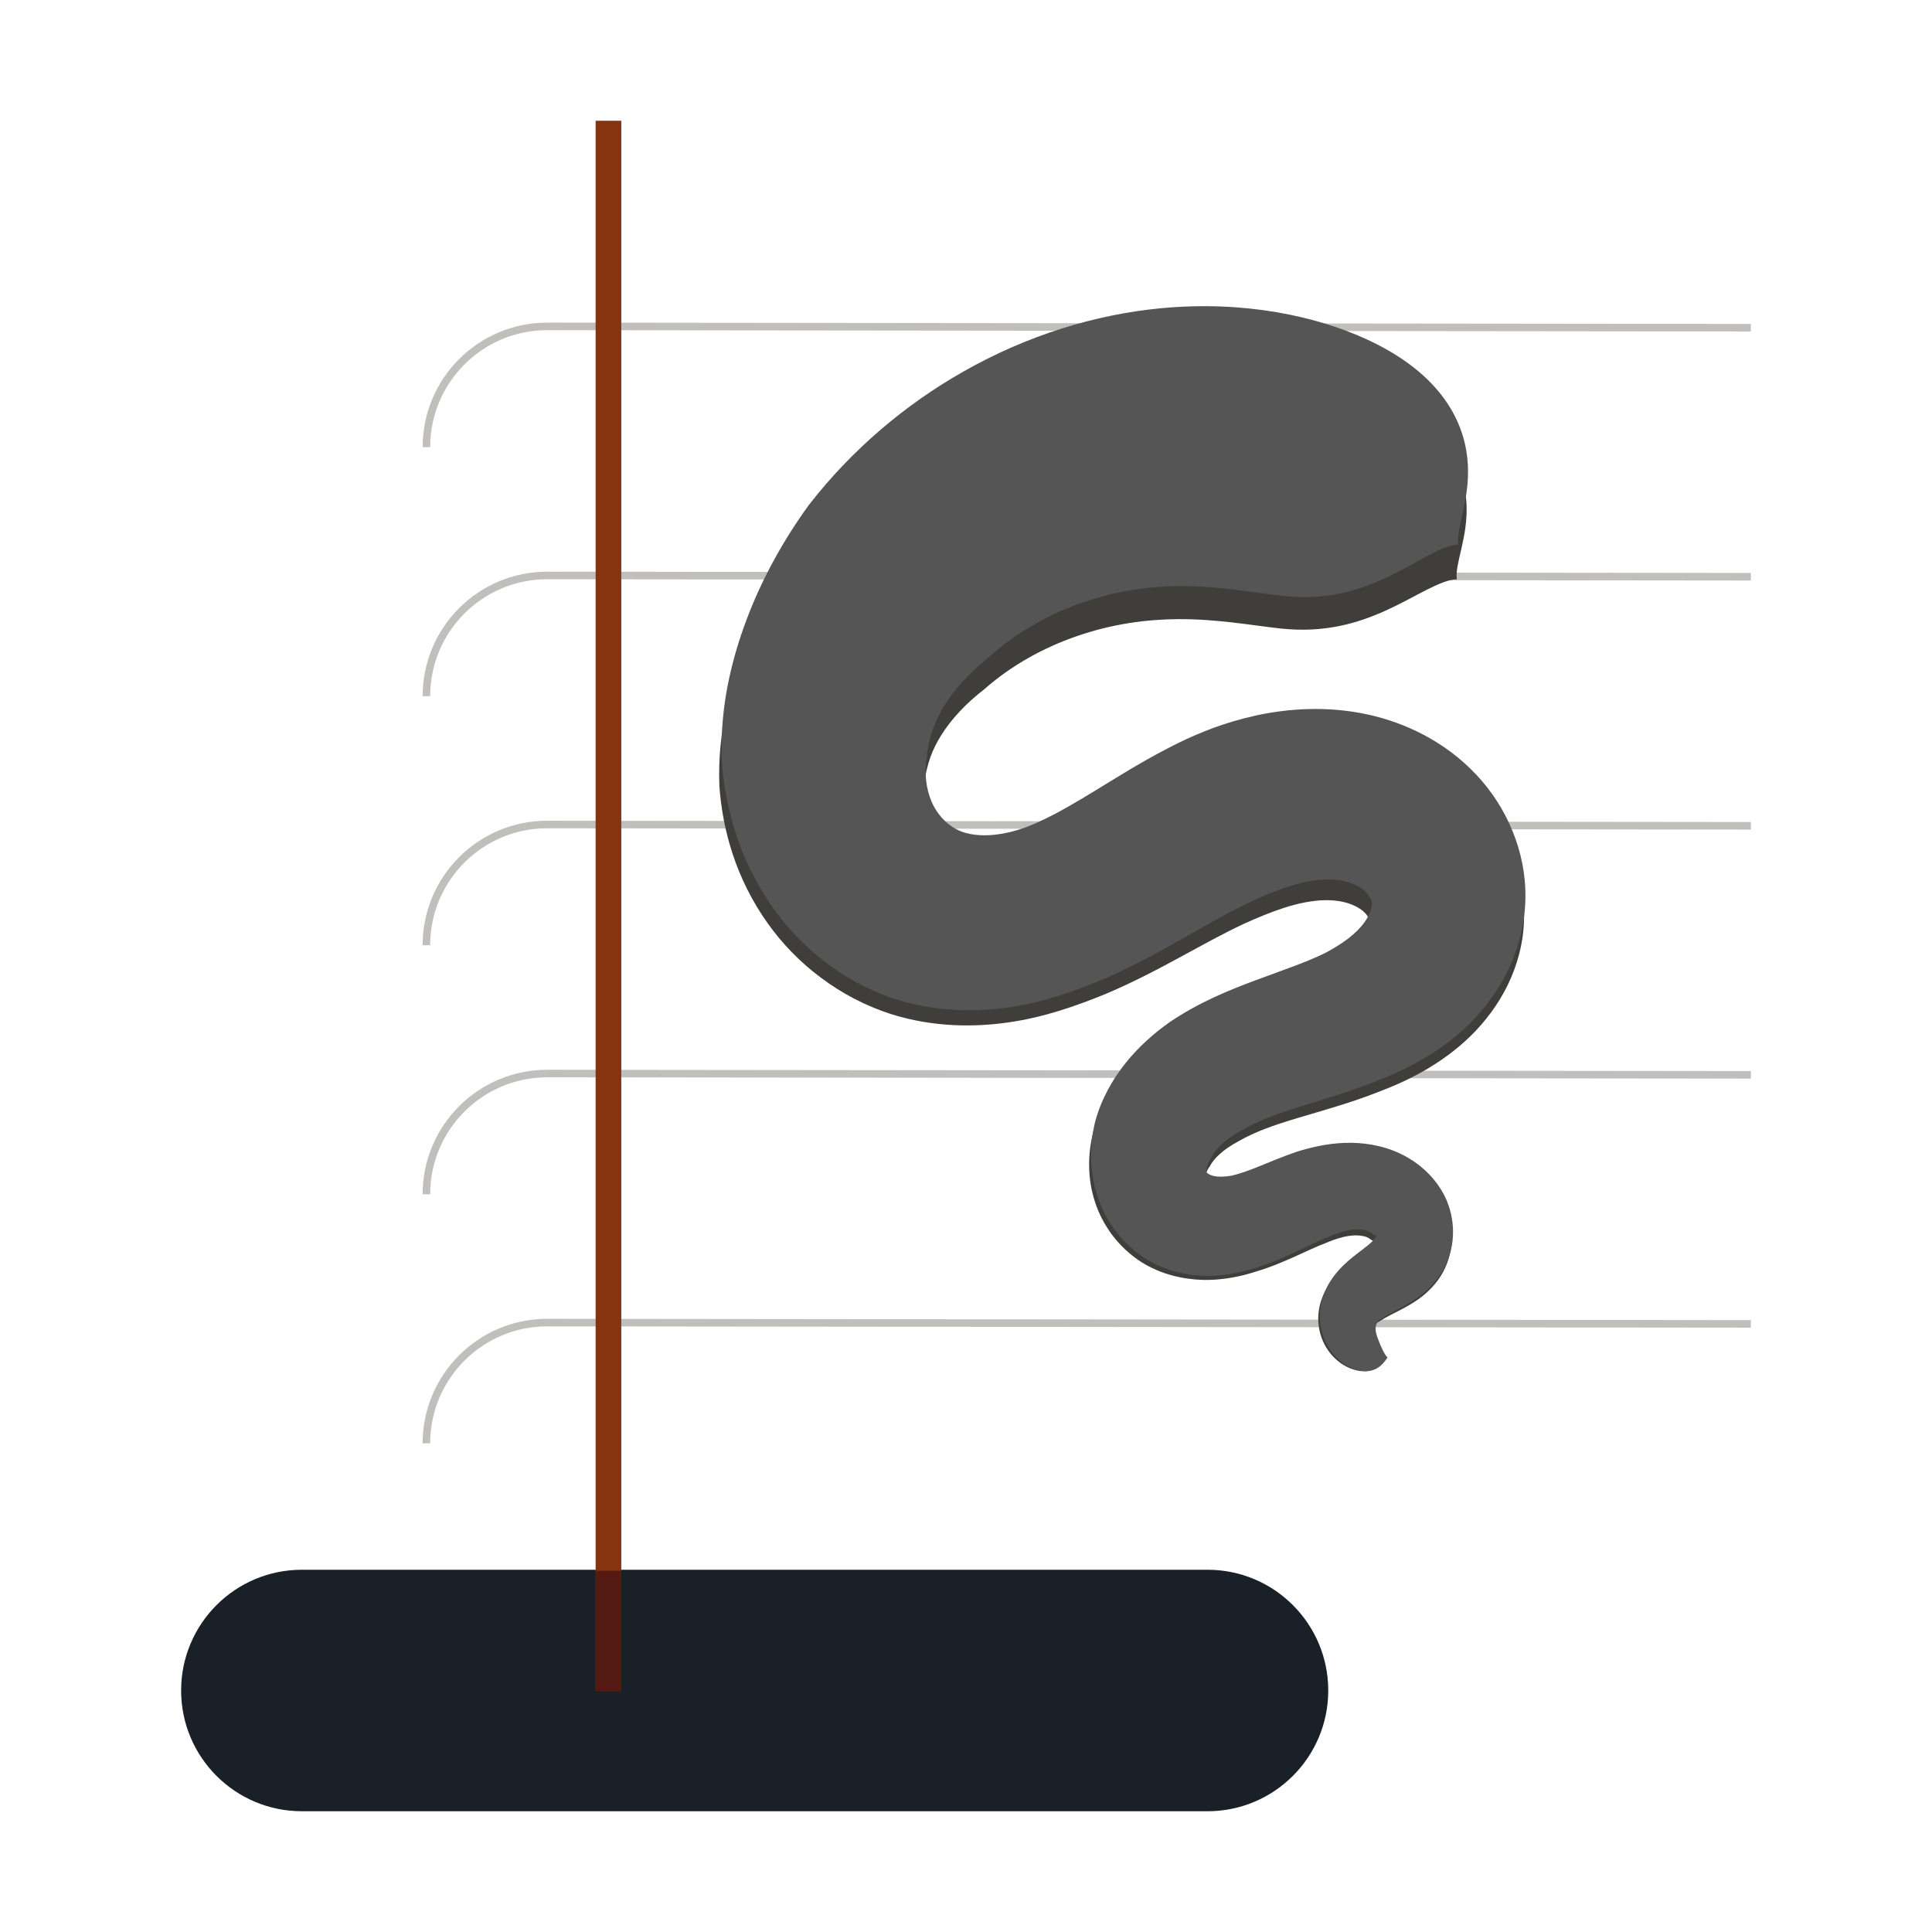
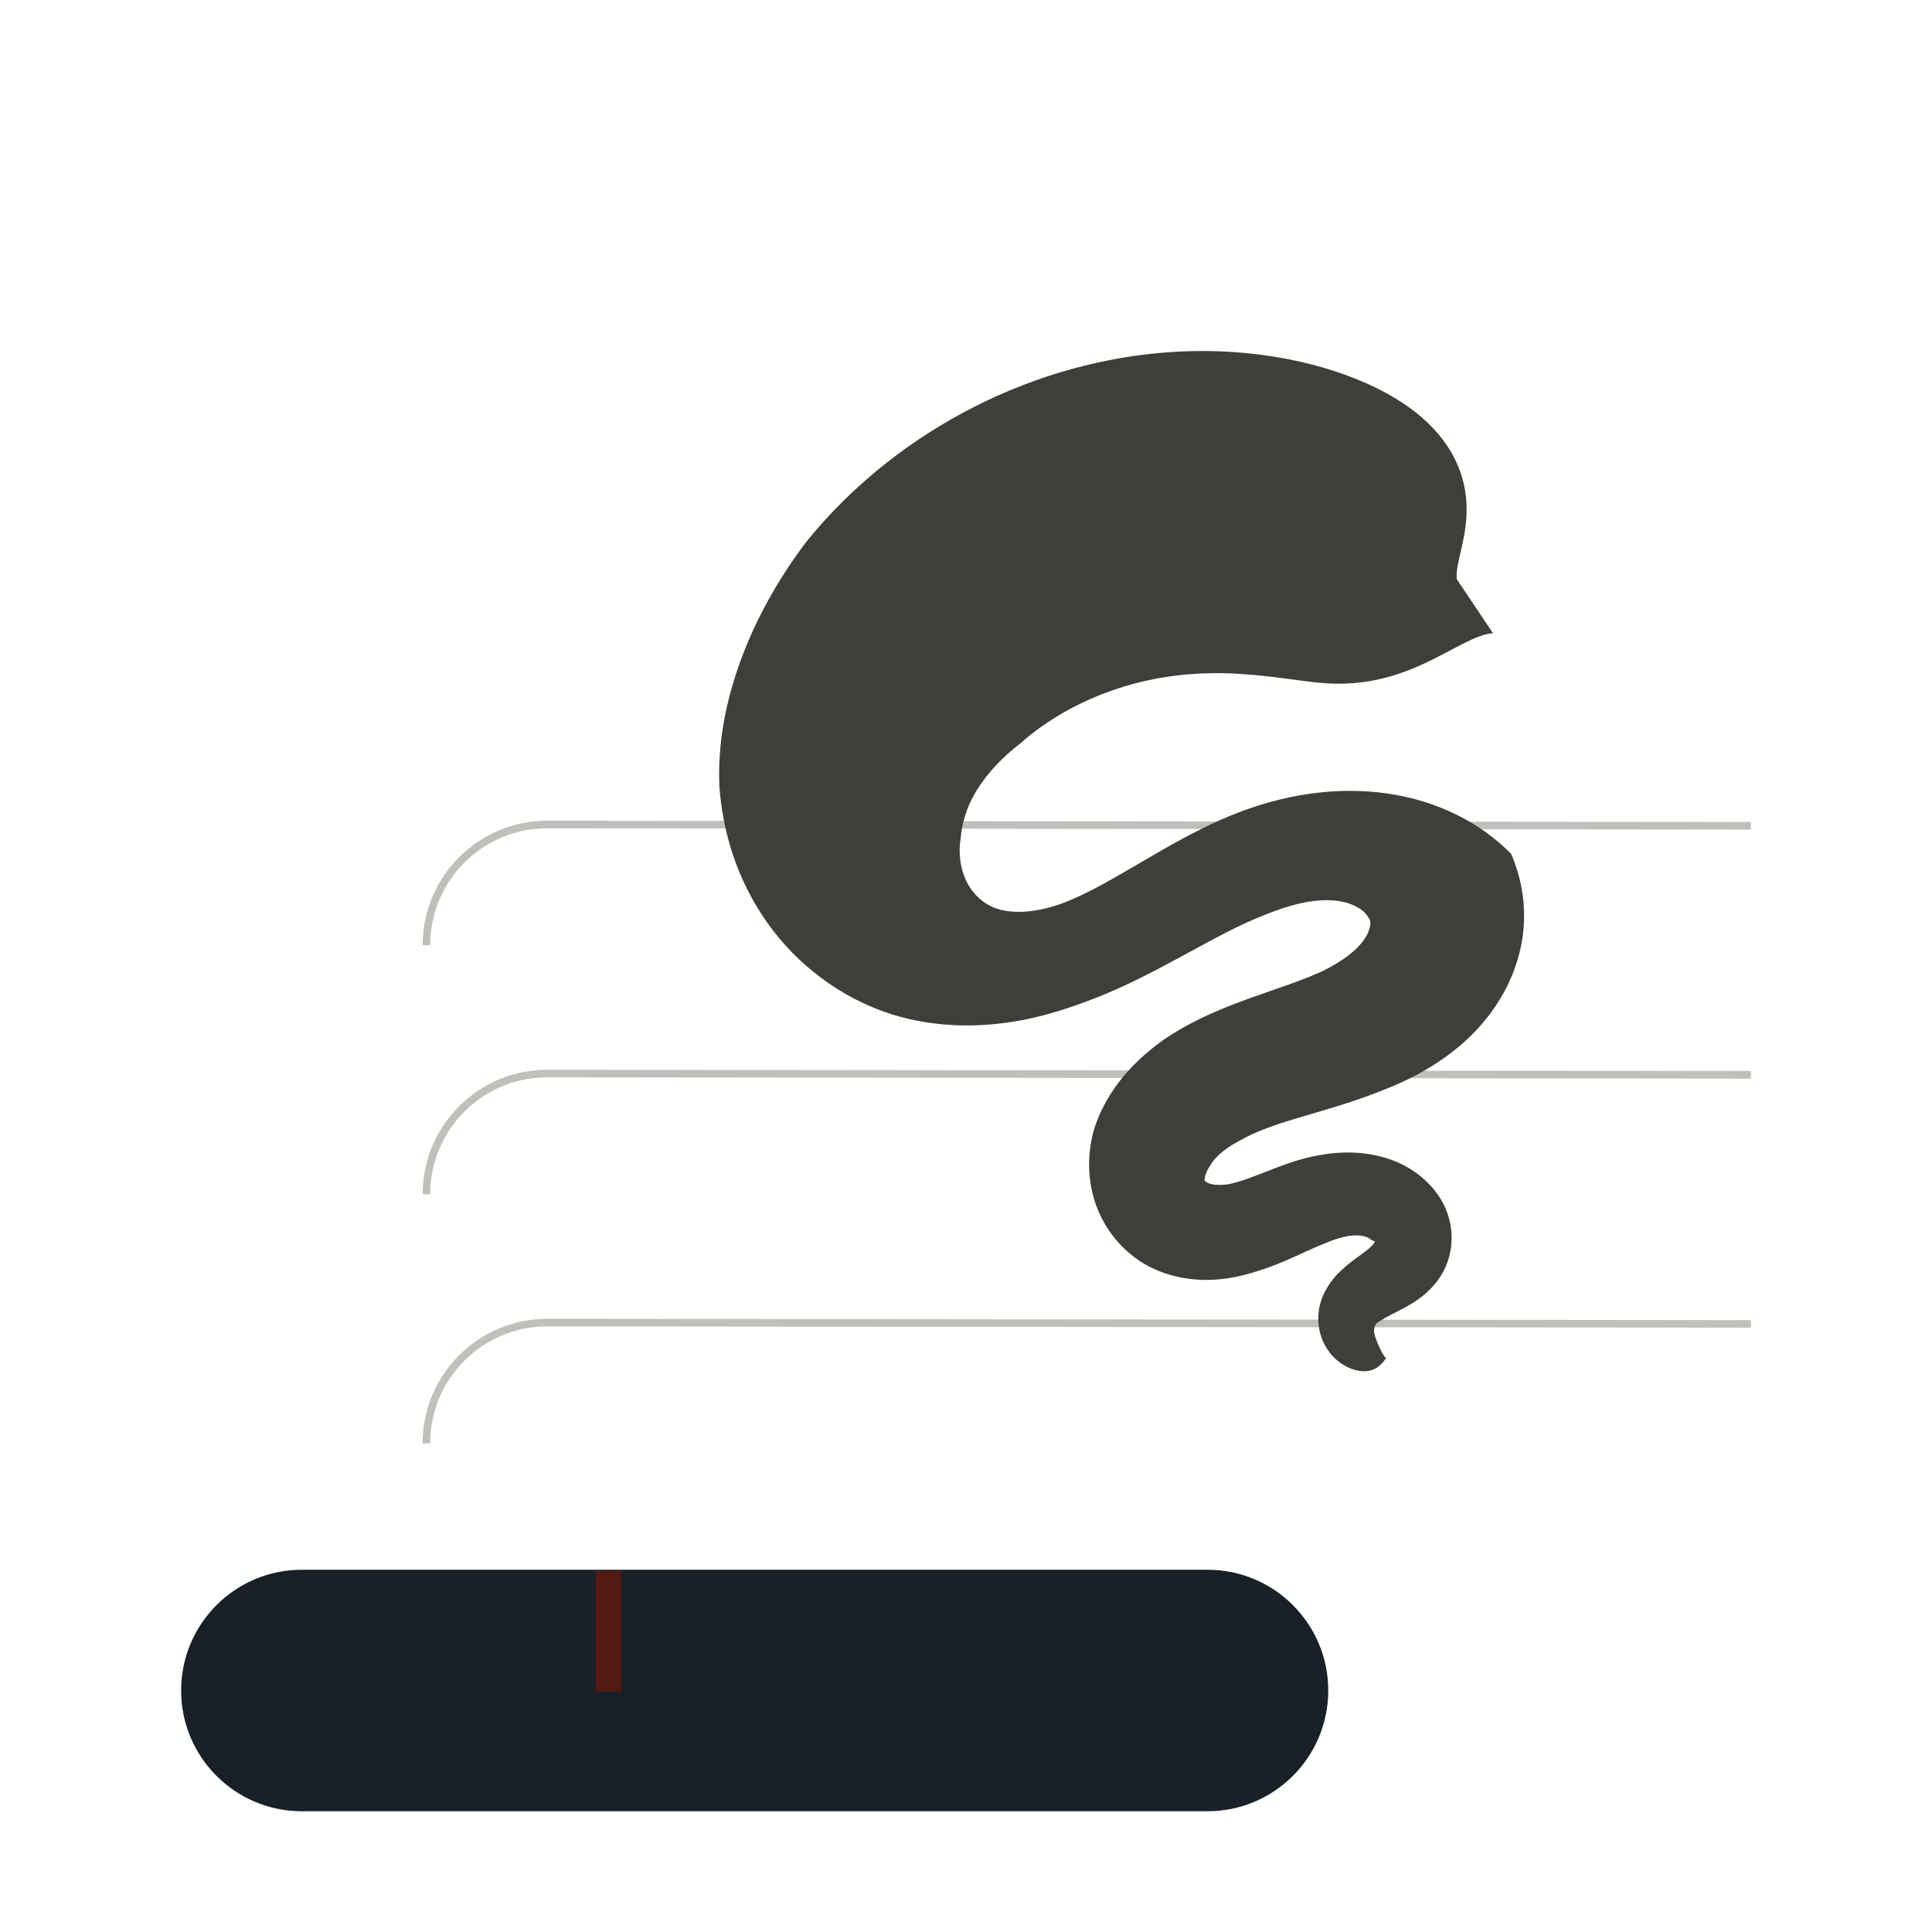
<svg xmlns="http://www.w3.org/2000/svg" height="128px" viewBox="0 0 128 128" width="128px">
  <linearGradient gradientUnits="userSpaceOnUse" x1="12.007" x2="28.007" y1="68.022" y2="68.022">
    <stop offset="0" stop-color="#2f3c51">
    </stop>
    <stop offset="0.234" stop-color="#6689b1">
    </stop>
    <stop offset="0.926" stop-color="#192027">
    </stop>
  </linearGradient>
  <linearGradient gradientUnits="userSpaceOnUse" x1="0" x2="27.938" y1="8.344" y2="111.977">
    <stop offset="0" stop-color="#6689b1" stop-opacity="0.212">
    </stop>
    <stop offset="0.931" stop-color="#242c3d" stop-opacity="0.718">
    </stop>
  </linearGradient>
  <linearGradient gradientUnits="userSpaceOnUse" x1="12.062" x2="24.699" y1="104.039" y2="116.676">
    <stop offset="0" stop-color="#13161a">
    </stop>
    <stop offset="1" stop-color="#192027">
    </stop>
  </linearGradient>
  <linearGradient gradientUnits="userSpaceOnUse" x1="28" x2="116" y1="59.999" y2="59.999">
    <stop offset="0" stop-color="#d6d6d6">
    </stop>
    <stop offset="0.051" stop-color="#f6f5f4">
    </stop>
  </linearGradient>
  <linearGradient gradientUnits="userSpaceOnUse" x1="108" x2="116" y1="102" y2="102">
    <stop offset="0" stop-color="#c0bfbc">
    </stop>
    <stop offset="0.448" stop-color="#e3e3e1">
    </stop>
    <stop offset="0.877" stop-color="#c0bfbc">
    </stop>
  </linearGradient>
  <linearGradient gradientUnits="userSpaceOnUse" x1="12.062" x2="27.938" y1="104.039" y2="119.918">
    <stop offset="0" stop-color="#505f80">
    </stop>
    <stop offset="0.654" stop-color="#2f3c51">
    </stop>
  </linearGradient>
  <path d="m 20 104 h 60 c 4.418 0 8 3.582 8 8 s -3.582 8 -8 8 h -60 c -4.418 0 -8 -3.582 -8 -8 s 3.582 -8 8 -8 z m 0 0" fill="#192027">
   </path>
  <path d="m 20.008 8.023 c 4.434 0 8 3.566 8 8 v 96 h -16 v -96 c 0 -4.434 3.566 -8 8 -8 z m 0 0" fill="url(#a)">
   </path>
  <path d="m 20.008 8.023 c 4.434 0 8 3.566 8 8 v 96 h -16 v -96 c 0 -4.434 3.566 -8 8 -8 z m 0 0" fill="url(#b)">
   </path>
-   <path d="m 27.938 111.977 c 0 4.387 -3.555 7.941 -7.938 7.941 s -7.938 -3.555 -7.938 -7.941 c 0 -4.383 3.555 -7.938 7.938 -7.938 s 7.938 3.555 7.938 7.938 z m 0 0" fill="url(#c)">
-    </path>
  <path d="m 36 8 c -4.418 0 -8 3.582 -8 8 v 96 l 12.312 -5.125 l 67.188 0.125 c 4.441 0.047 8.5 -2.59 8.5 -7.562 v -83.438 c 0 -4.418 -3.582 -8 -8 -8 z m 0 0" fill="url(#d)">
   </path>
  <path d="m 116 96 c 0 4.398 -3.613 8 -8 8 h -72 c -4.418 0 -8 3.582 -8 8 h 80 c 4.418 0 8 -3.582 8 -8 z m 0 0" fill="url(#e)">
   </path>
  <g fill="none" stroke="#c0bfbc" stroke-width="0.5">
    <path d="m 116 71.211 l -79.75 -0.086 c -4.418 0 -8 3.582 -8 8">
    </path>
    <path d="m 116 87.711 l -79.75 -0.086 c -4.418 0 -8 3.582 -8 8">
    </path>
    <path d="m 116 54.711 l -79.75 -0.086 c -4.418 0 -8 3.582 -8 8">
    </path>
-     <path d="m 116 38.211 l -79.75 -0.086 c -4.418 0 -8 3.582 -8 8">
-     </path>
-     <path d="m 116 21.711 l -79.75 -0.086 c -4.418 0 -8 3.582 -8 8">
-     </path>
  </g>
  <path d="m 20 104 c -4.418 0 -8 3.582 -8 8 s 3.582 8 8 8 h 60.027 c 4.719 0 7.973 -3.812 7.973 -8 c 0.016 2.266 -4.098 5.195 -7.973 5.195 h -60.027 c -2.867 -0.004 -5.191 -2.328 -5.191 -5.195 s 2.324 -5.191 5.191 -5.195 c 2.867 0.004 5.191 2.328 5.191 5.195 h 2.809 c 0 -4.418 -3.582 -8 -8 -8 z m 0 0" fill="url(#f)">
   </path>
-   <path d="m 40.312 112 v -104" fill="none" stroke="#86340f" stroke-width="1.7">
-    </path>
  <path d="m 40.312 104.07 v 8" fill="none" stroke="#541912" stroke-width="1.7">
   </path>
-   <path d="m 96.52 38.379 c -0.145 -1.066 0.758 -2.754 0.637 -5.051 c -0.125 -2.301 -1.359 -5.508 -6.414 -7.836 c -0.09 -0.039 -0.18 -0.082 -0.273 -0.121 c -3.293 -1.453 -8.086 -2.492 -13.68 -1.984 c -4.348 0.398 -8.859 1.711 -13.117 4.027 c -3.828 2.074 -7.355 4.918 -10.219 8.438 c -1.684 2.211 -3.148 4.715 -4.199 7.414 c -0.453 1.168 -0.828 2.379 -1.109 3.613 c -0.363 1.605 -0.562 3.359 -0.484 5.211 c 0.207 2.938 1.121 6.148 3.168 9.035 c 0.965 1.371 2.168 2.613 3.555 3.648 c 1.383 1.039 2.961 1.875 4.688 2.426 c 2.766 0.863 5.484 0.863 7.73 0.539 c 1.195 -0.172 2.289 -0.438 3.258 -0.734 c 1.191 -0.363 2.285 -0.781 3.152 -1.137 c 1.883 -0.789 3.652 -1.734 5.059 -2.5 c 1.41 -0.762 2.789 -1.531 4.117 -2.152 c 0.789 -0.359 1.727 -0.758 2.656 -1.062 c 0.246 -0.078 0.492 -0.152 0.738 -0.215 c 0.922 -0.242 1.836 -0.352 2.645 -0.273 c 0.691 0.062 1.277 0.281 1.672 0.547 c 0.172 0.102 0.316 0.242 0.438 0.391 c 0.105 0.141 0.176 0.27 0.215 0.344 c 0.043 0.086 0.066 0.27 -0.008 0.535 c -0.07 0.27 -0.223 0.582 -0.457 0.891 c -0.246 0.32 -0.582 0.648 -1.035 0.988 c -0.445 0.332 -0.977 0.652 -1.594 0.961 c -1.359 0.625 -2.707 1.047 -4.605 1.723 c -1.723 0.613 -3.773 1.406 -5.699 2.664 c -1.008 0.68 -2.02 1.531 -2.887 2.559 c -0.863 1.031 -1.613 2.273 -2.035 3.727 c -0.375 1.457 -0.395 3.074 0.109 4.625 c 0.254 0.789 0.648 1.539 1.148 2.207 c 0.508 0.672 1.145 1.281 1.898 1.77 c 1.344 0.852 2.82 1.164 4.102 1.199 h 0.434 c 1.082 -0.027 2.117 -0.238 3.059 -0.543 c 0.984 -0.289 1.879 -0.676 2.645 -1.02 c 0.781 -0.355 1.383 -0.645 2.016 -0.883 c 0.574 -0.246 1.074 -0.402 1.527 -0.469 c 0.43 -0.062 0.781 -0.035 1.039 0.035 c 0.113 0.027 0.215 0.078 0.297 0.125 c 0.078 0.051 0.133 0.094 0.16 0.117 c 0.043 0.02 0.082 0.047 0.109 0.055 c 0.031 0 0.059 0.016 0.098 0.008 c 0.035 -0.008 0 0.113 -0.141 0.27 c -0.164 0.184 -0.402 0.367 -0.773 0.641 c -0.355 0.258 -0.84 0.598 -1.281 1.016 c -0.488 0.461 -0.965 1.047 -1.258 1.77 c -0.297 0.727 -0.344 1.477 -0.219 2.133 c 0.141 0.77 0.512 1.398 0.941 1.844 c 0.578 0.605 1.25 0.863 1.746 0.934 c 0.121 0.016 0.238 0.023 0.344 0.02 c 0.883 -0.031 1.238 -0.676 1.395 -0.867 c -0.219 -0.199 -0.441 -0.707 -0.617 -1.141 c -0.02 -0.051 -0.039 -0.094 -0.055 -0.145 c -0.07 -0.191 -0.133 -0.398 -0.117 -0.586 c 0.008 -0.137 0.043 -0.277 0.109 -0.367 c 0.055 -0.078 0.133 -0.148 0.203 -0.176 c 0.07 -0.031 0.188 -0.121 0.398 -0.242 c 0.262 -0.152 0.445 -0.238 0.91 -0.477 c 0.363 -0.184 0.906 -0.469 1.422 -0.852 c 0.516 -0.387 1.109 -0.949 1.531 -1.73 c 0.375 -0.699 0.562 -1.473 0.562 -2.238 c 0.004 -0.762 -0.18 -1.504 -0.492 -2.164 c -0.328 -0.668 -0.781 -1.234 -1.297 -1.703 c -0.52 -0.473 -1.109 -0.848 -1.73 -1.129 c -1.238 -0.555 -2.547 -0.711 -3.691 -0.672 c -1.184 0.043 -2.273 0.297 -3.168 0.566 c -0.883 0.285 -1.801 0.656 -2.449 0.906 c -0.746 0.289 -1.32 0.488 -1.867 0.609 c -0.512 0.086 -0.898 0.078 -1.18 0.016 c -0.035 -0.004 -0.07 -0.012 -0.105 -0.023 c -0.285 -0.086 -0.441 -0.238 -0.398 -0.312 c 0.023 -0.027 0.027 -0.066 0.035 -0.129 s 0.016 -0.129 0.047 -0.188 c 0.047 -0.129 0.125 -0.348 0.285 -0.555 c 0.117 -0.227 0.312 -0.484 0.633 -0.777 c 0.328 -0.301 0.762 -0.602 1.277 -0.871 c 1.039 -0.602 2.277 -1.047 3.887 -1.527 c 1.488 -0.449 3.523 -1 5.398 -1.746 c 1.008 -0.379 2.059 -0.848 3.074 -1.438 c 1.039 -0.605 2.07 -1.344 3.008 -2.262 c 0.973 -0.957 1.82 -2.086 2.441 -3.352 c 0.637 -1.305 1.051 -2.781 1.09 -4.363 c 0.039 -1.562 -0.293 -3.035 -0.848 -4.336 c -0.57 -1.352 -1.406 -2.562 -2.398 -3.578 c -2.105 -2.148 -4.77 -3.316 -7.16 -3.82 c -2.773 -0.586 -5.375 -0.371 -7.375 0.035 c -0.555 0.113 -1.078 0.242 -1.566 0.379 c -1.848 0.52 -3.383 1.223 -4.457 1.762 c -1.75 0.867 -3.488 1.918 -4.676 2.609 c -1.375 0.805 -2.609 1.5 -3.844 2.035 c -0.551 0.242 -1.152 0.461 -1.781 0.609 c -0.5 0.117 -0.988 0.195 -1.469 0.219 c -0.918 0.043 -1.695 -0.113 -2.219 -0.402 c -0.305 -0.156 -0.617 -0.383 -0.902 -0.684 c -0.285 -0.305 -0.527 -0.656 -0.691 -1.027 c -0.379 -0.832 -0.496 -1.84 -0.332 -2.793 c 0.047 -0.594 0.184 -1.191 0.398 -1.789 c 0.168 -0.461 0.398 -0.926 0.691 -1.398 c 0.688 -1.109 1.684 -2.156 2.855 -3.059 c 1.816 -1.605 3.945 -2.766 6.105 -3.516 c 2.402 -0.84 4.703 -1.125 6.719 -1.141 c 2.582 -0.016 4.895 0.406 6.707 0.609 c 0.051 0.004 0.102 0.012 0.152 0.016 c 2.863 0.301 5.055 -0.336 7.004 -1.227 c 1.891 -0.863 3.578 -2.027 4.637 -2.035 z m 0 0" fill="#403e3b">
-    </path>
-   <path d="m 96.613 36.074 c -0.145 -1.113 0.758 -2.875 0.637 -5.273 c -0.125 -2.402 -1.355 -5.75 -6.406 -8.18 c -0.09 -0.043 -0.18 -0.086 -0.273 -0.129 c -3.285 -1.516 -8.074 -2.602 -13.66 -2.07 c -4.34 0.414 -8.848 1.785 -13.098 4.203 c -3.824 2.168 -7.348 5.137 -10.207 8.809 c -1.68 2.309 -3.145 4.922 -4.191 7.742 c -0.453 1.219 -0.828 2.48 -1.109 3.77 c -0.363 1.676 -0.562 3.508 -0.484 5.441 c 0.207 3.066 1.121 6.418 3.164 9.434 c 0.965 1.43 2.164 2.727 3.551 3.809 c 1.379 1.082 2.957 1.957 4.68 2.531 c 2.762 0.902 5.477 0.902 7.723 0.562 c 1.191 -0.18 2.285 -0.457 3.25 -0.766 c 1.191 -0.379 2.285 -0.816 3.148 -1.188 c 1.883 -0.824 3.648 -1.812 5.055 -2.609 s 2.785 -1.598 4.109 -2.246 c 0.789 -0.375 1.727 -0.793 2.652 -1.109 c 0.246 -0.082 0.492 -0.16 0.738 -0.227 c 0.922 -0.254 1.832 -0.367 2.641 -0.285 c 0.691 0.066 1.277 0.293 1.672 0.57 c 0.168 0.105 0.312 0.254 0.434 0.41 c 0.105 0.145 0.176 0.281 0.215 0.355 c 0.043 0.094 0.066 0.285 -0.008 0.562 c -0.07 0.281 -0.223 0.605 -0.457 0.93 c -0.242 0.332 -0.578 0.676 -1.031 1.031 c -0.445 0.344 -0.977 0.68 -1.594 1.004 c -1.355 0.652 -2.703 1.09 -4.598 1.797 c -1.719 0.641 -3.77 1.469 -5.691 2.781 c -1.008 0.711 -2.016 1.598 -2.883 2.672 c -0.863 1.074 -1.613 2.371 -2.031 3.891 c -0.375 1.52 -0.395 3.207 0.109 4.828 c 0.254 0.824 0.645 1.605 1.145 2.301 c 0.508 0.703 1.145 1.34 1.898 1.848 c 1.34 0.891 2.816 1.219 4.094 1.254 h 0.434 c 1.082 -0.027 2.113 -0.25 3.055 -0.566 c 0.984 -0.301 1.875 -0.707 2.641 -1.066 c 0.781 -0.371 1.383 -0.672 2.012 -0.922 c 0.574 -0.254 1.074 -0.418 1.527 -0.488 c 0.43 -0.066 0.781 -0.035 1.035 0.035 c 0.113 0.031 0.215 0.082 0.297 0.133 c 0.078 0.051 0.133 0.098 0.16 0.121 c 0.043 0.02 0.082 0.051 0.109 0.059 c 0.031 0 0.059 0.016 0.098 0.008 c 0.035 -0.008 0 0.117 -0.141 0.281 c -0.164 0.191 -0.402 0.383 -0.77 0.668 c -0.355 0.27 -0.84 0.625 -1.281 1.062 c -0.488 0.48 -0.965 1.09 -1.258 1.844 c -0.293 0.762 -0.34 1.543 -0.219 2.23 c 0.141 0.801 0.512 1.457 0.941 1.922 c 0.578 0.633 1.25 0.902 1.746 0.977 c 0.121 0.016 0.234 0.023 0.34 0.02 c 0.883 -0.031 1.238 -0.707 1.395 -0.906 c -0.219 -0.207 -0.441 -0.738 -0.617 -1.191 c -0.02 -0.051 -0.039 -0.098 -0.055 -0.148 c -0.07 -0.199 -0.133 -0.418 -0.117 -0.613 c 0.008 -0.141 0.043 -0.289 0.109 -0.383 c 0.055 -0.082 0.133 -0.156 0.203 -0.184 c 0.07 -0.031 0.188 -0.125 0.398 -0.254 c 0.262 -0.156 0.445 -0.246 0.91 -0.496 c 0.363 -0.191 0.902 -0.488 1.418 -0.891 s 1.109 -0.988 1.531 -1.805 c 0.375 -0.73 0.559 -1.539 0.559 -2.336 c 0.004 -0.797 -0.176 -1.57 -0.488 -2.262 c -0.328 -0.695 -0.781 -1.289 -1.297 -1.777 c -0.52 -0.492 -1.109 -0.883 -1.727 -1.176 c -1.238 -0.582 -2.543 -0.746 -3.688 -0.703 c -1.184 0.043 -2.27 0.309 -3.164 0.59 c -0.883 0.297 -1.797 0.688 -2.445 0.949 c -0.746 0.301 -1.32 0.508 -1.863 0.633 c -0.512 0.09 -0.898 0.082 -1.18 0.02 c -0.035 -0.008 -0.07 -0.016 -0.105 -0.027 c -0.285 -0.09 -0.441 -0.246 -0.398 -0.324 c 0.023 -0.031 0.027 -0.07 0.035 -0.137 c 0.008 -0.062 0.016 -0.133 0.047 -0.195 c 0.047 -0.133 0.125 -0.363 0.285 -0.578 c 0.117 -0.238 0.312 -0.508 0.633 -0.812 c 0.328 -0.312 0.758 -0.629 1.273 -0.91 c 1.039 -0.625 2.277 -1.09 3.883 -1.594 c 1.484 -0.469 3.52 -1.043 5.391 -1.82 c 1.008 -0.398 2.055 -0.887 3.07 -1.504 c 1.039 -0.629 2.066 -1.402 3.004 -2.359 c 0.973 -1 1.816 -2.18 2.438 -3.5 c 0.637 -1.359 1.051 -2.902 1.09 -4.555 c 0.039 -1.629 -0.293 -3.168 -0.848 -4.527 c -0.57 -1.41 -1.402 -2.676 -2.395 -3.734 c -2.102 -2.242 -4.762 -3.461 -7.152 -3.988 c -2.77 -0.613 -5.367 -0.387 -7.363 0.035 c -0.555 0.121 -1.078 0.254 -1.566 0.398 c -1.844 0.543 -3.375 1.273 -4.449 1.84 c -1.746 0.902 -3.484 2 -4.668 2.723 c -1.375 0.84 -2.605 1.566 -3.84 2.125 c -0.551 0.254 -1.152 0.48 -1.777 0.637 c -0.5 0.121 -0.988 0.203 -1.469 0.227 c -0.918 0.047 -1.691 -0.117 -2.215 -0.418 c -0.305 -0.164 -0.617 -0.402 -0.902 -0.715 c -0.285 -0.316 -0.527 -0.684 -0.691 -1.074 c -0.375 -0.867 -0.492 -1.918 -0.328 -2.914 c 0.043 -0.621 0.18 -1.246 0.395 -1.867 c 0.168 -0.48 0.398 -0.969 0.691 -1.461 c 0.688 -1.156 1.684 -2.25 2.852 -3.191 c 1.816 -1.676 3.941 -2.887 6.098 -3.672 c 2.398 -0.875 4.695 -1.176 6.711 -1.191 c 2.578 -0.016 4.887 0.426 6.695 0.637 c 0.051 0.004 0.102 0.012 0.152 0.016 c 2.859 0.316 5.051 -0.352 6.996 -1.281 c 1.887 -0.898 3.574 -2.113 4.629 -2.121 z m 0 0" fill="#555555">
+   <path d="m 96.52 38.379 c -0.145 -1.066 0.758 -2.754 0.637 -5.051 c -0.125 -2.301 -1.359 -5.508 -6.414 -7.836 c -0.09 -0.039 -0.18 -0.082 -0.273 -0.121 c -3.293 -1.453 -8.086 -2.492 -13.68 -1.984 c -4.348 0.398 -8.859 1.711 -13.117 4.027 c -3.828 2.074 -7.355 4.918 -10.219 8.438 c -1.684 2.211 -3.148 4.715 -4.199 7.414 c -0.453 1.168 -0.828 2.379 -1.109 3.613 c -0.363 1.605 -0.562 3.359 -0.484 5.211 c 0.207 2.938 1.121 6.148 3.168 9.035 c 0.965 1.371 2.168 2.613 3.555 3.648 c 1.383 1.039 2.961 1.875 4.688 2.426 c 2.766 0.863 5.484 0.863 7.73 0.539 c 1.195 -0.172 2.289 -0.438 3.258 -0.734 c 1.191 -0.363 2.285 -0.781 3.152 -1.137 c 1.883 -0.789 3.652 -1.734 5.059 -2.5 c 1.41 -0.762 2.789 -1.531 4.117 -2.152 c 0.789 -0.359 1.727 -0.758 2.656 -1.062 c 0.246 -0.078 0.492 -0.152 0.738 -0.215 c 0.922 -0.242 1.836 -0.352 2.645 -0.273 c 0.691 0.062 1.277 0.281 1.672 0.547 c 0.172 0.102 0.316 0.242 0.438 0.391 c 0.105 0.141 0.176 0.27 0.215 0.344 c 0.043 0.086 0.066 0.27 -0.008 0.535 c -0.07 0.27 -0.223 0.582 -0.457 0.891 c -0.246 0.32 -0.582 0.648 -1.035 0.988 c -0.445 0.332 -0.977 0.652 -1.594 0.961 c -1.359 0.625 -2.707 1.047 -4.605 1.723 c -1.723 0.613 -3.773 1.406 -5.699 2.664 c -1.008 0.68 -2.02 1.531 -2.887 2.559 c -0.863 1.031 -1.613 2.273 -2.035 3.727 c -0.375 1.457 -0.395 3.074 0.109 4.625 c 0.254 0.789 0.648 1.539 1.148 2.207 c 0.508 0.672 1.145 1.281 1.898 1.77 c 1.344 0.852 2.82 1.164 4.102 1.199 h 0.434 c 1.082 -0.027 2.117 -0.238 3.059 -0.543 c 0.984 -0.289 1.879 -0.676 2.645 -1.02 c 0.781 -0.355 1.383 -0.645 2.016 -0.883 c 0.574 -0.246 1.074 -0.402 1.527 -0.469 c 0.43 -0.062 0.781 -0.035 1.039 0.035 c 0.113 0.027 0.215 0.078 0.297 0.125 c 0.078 0.051 0.133 0.094 0.16 0.117 c 0.043 0.02 0.082 0.047 0.109 0.055 c 0.031 0 0.059 0.016 0.098 0.008 c 0.035 -0.008 0 0.113 -0.141 0.27 c -0.164 0.184 -0.402 0.367 -0.773 0.641 c -0.355 0.258 -0.84 0.598 -1.281 1.016 c -0.488 0.461 -0.965 1.047 -1.258 1.77 c -0.297 0.727 -0.344 1.477 -0.219 2.133 c 0.141 0.77 0.512 1.398 0.941 1.844 c 0.578 0.605 1.25 0.863 1.746 0.934 c 0.121 0.016 0.238 0.023 0.344 0.02 c 0.883 -0.031 1.238 -0.676 1.395 -0.867 c -0.219 -0.199 -0.441 -0.707 -0.617 -1.141 c -0.02 -0.051 -0.039 -0.094 -0.055 -0.145 c -0.07 -0.191 -0.133 -0.398 -0.117 -0.586 c 0.008 -0.137 0.043 -0.277 0.109 -0.367 c 0.055 -0.078 0.133 -0.148 0.203 -0.176 c 0.07 -0.031 0.188 -0.121 0.398 -0.242 c 0.262 -0.152 0.445 -0.238 0.91 -0.477 c 0.363 -0.184 0.906 -0.469 1.422 -0.852 c 0.516 -0.387 1.109 -0.949 1.531 -1.73 c 0.375 -0.699 0.562 -1.473 0.562 -2.238 c 0.004 -0.762 -0.18 -1.504 -0.492 -2.164 c -0.328 -0.668 -0.781 -1.234 -1.297 -1.703 c -0.52 -0.473 -1.109 -0.848 -1.73 -1.129 c -1.238 -0.555 -2.547 -0.711 -3.691 -0.672 c -1.184 0.043 -2.273 0.297 -3.168 0.566 c -0.883 0.285 -1.801 0.656 -2.449 0.906 c -0.746 0.289 -1.32 0.488 -1.867 0.609 c -0.512 0.086 -0.898 0.078 -1.18 0.016 c -0.035 -0.004 -0.07 -0.012 -0.105 -0.023 c -0.285 -0.086 -0.441 -0.238 -0.398 -0.312 c 0.023 -0.027 0.027 -0.066 0.035 -0.129 s 0.016 -0.129 0.047 -0.188 c 0.047 -0.129 0.125 -0.348 0.285 -0.555 c 0.117 -0.227 0.312 -0.484 0.633 -0.777 c 0.328 -0.301 0.762 -0.602 1.277 -0.871 c 1.039 -0.602 2.277 -1.047 3.887 -1.527 c 1.488 -0.449 3.523 -1 5.398 -1.746 c 1.008 -0.379 2.059 -0.848 3.074 -1.438 c 1.039 -0.605 2.07 -1.344 3.008 -2.262 c 0.973 -0.957 1.82 -2.086 2.441 -3.352 c 0.637 -1.305 1.051 -2.781 1.09 -4.363 c 0.039 -1.562 -0.293 -3.035 -0.848 -4.336 c -2.105 -2.148 -4.77 -3.316 -7.16 -3.82 c -2.773 -0.586 -5.375 -0.371 -7.375 0.035 c -0.555 0.113 -1.078 0.242 -1.566 0.379 c -1.848 0.52 -3.383 1.223 -4.457 1.762 c -1.75 0.867 -3.488 1.918 -4.676 2.609 c -1.375 0.805 -2.609 1.5 -3.844 2.035 c -0.551 0.242 -1.152 0.461 -1.781 0.609 c -0.5 0.117 -0.988 0.195 -1.469 0.219 c -0.918 0.043 -1.695 -0.113 -2.219 -0.402 c -0.305 -0.156 -0.617 -0.383 -0.902 -0.684 c -0.285 -0.305 -0.527 -0.656 -0.691 -1.027 c -0.379 -0.832 -0.496 -1.84 -0.332 -2.793 c 0.047 -0.594 0.184 -1.191 0.398 -1.789 c 0.168 -0.461 0.398 -0.926 0.691 -1.398 c 0.688 -1.109 1.684 -2.156 2.855 -3.059 c 1.816 -1.605 3.945 -2.766 6.105 -3.516 c 2.402 -0.84 4.703 -1.125 6.719 -1.141 c 2.582 -0.016 4.895 0.406 6.707 0.609 c 0.051 0.004 0.102 0.012 0.152 0.016 c 2.863 0.301 5.055 -0.336 7.004 -1.227 c 1.891 -0.863 3.578 -2.027 4.637 -2.035 z m 0 0" fill="#403e3b">
   </path>
</svg>